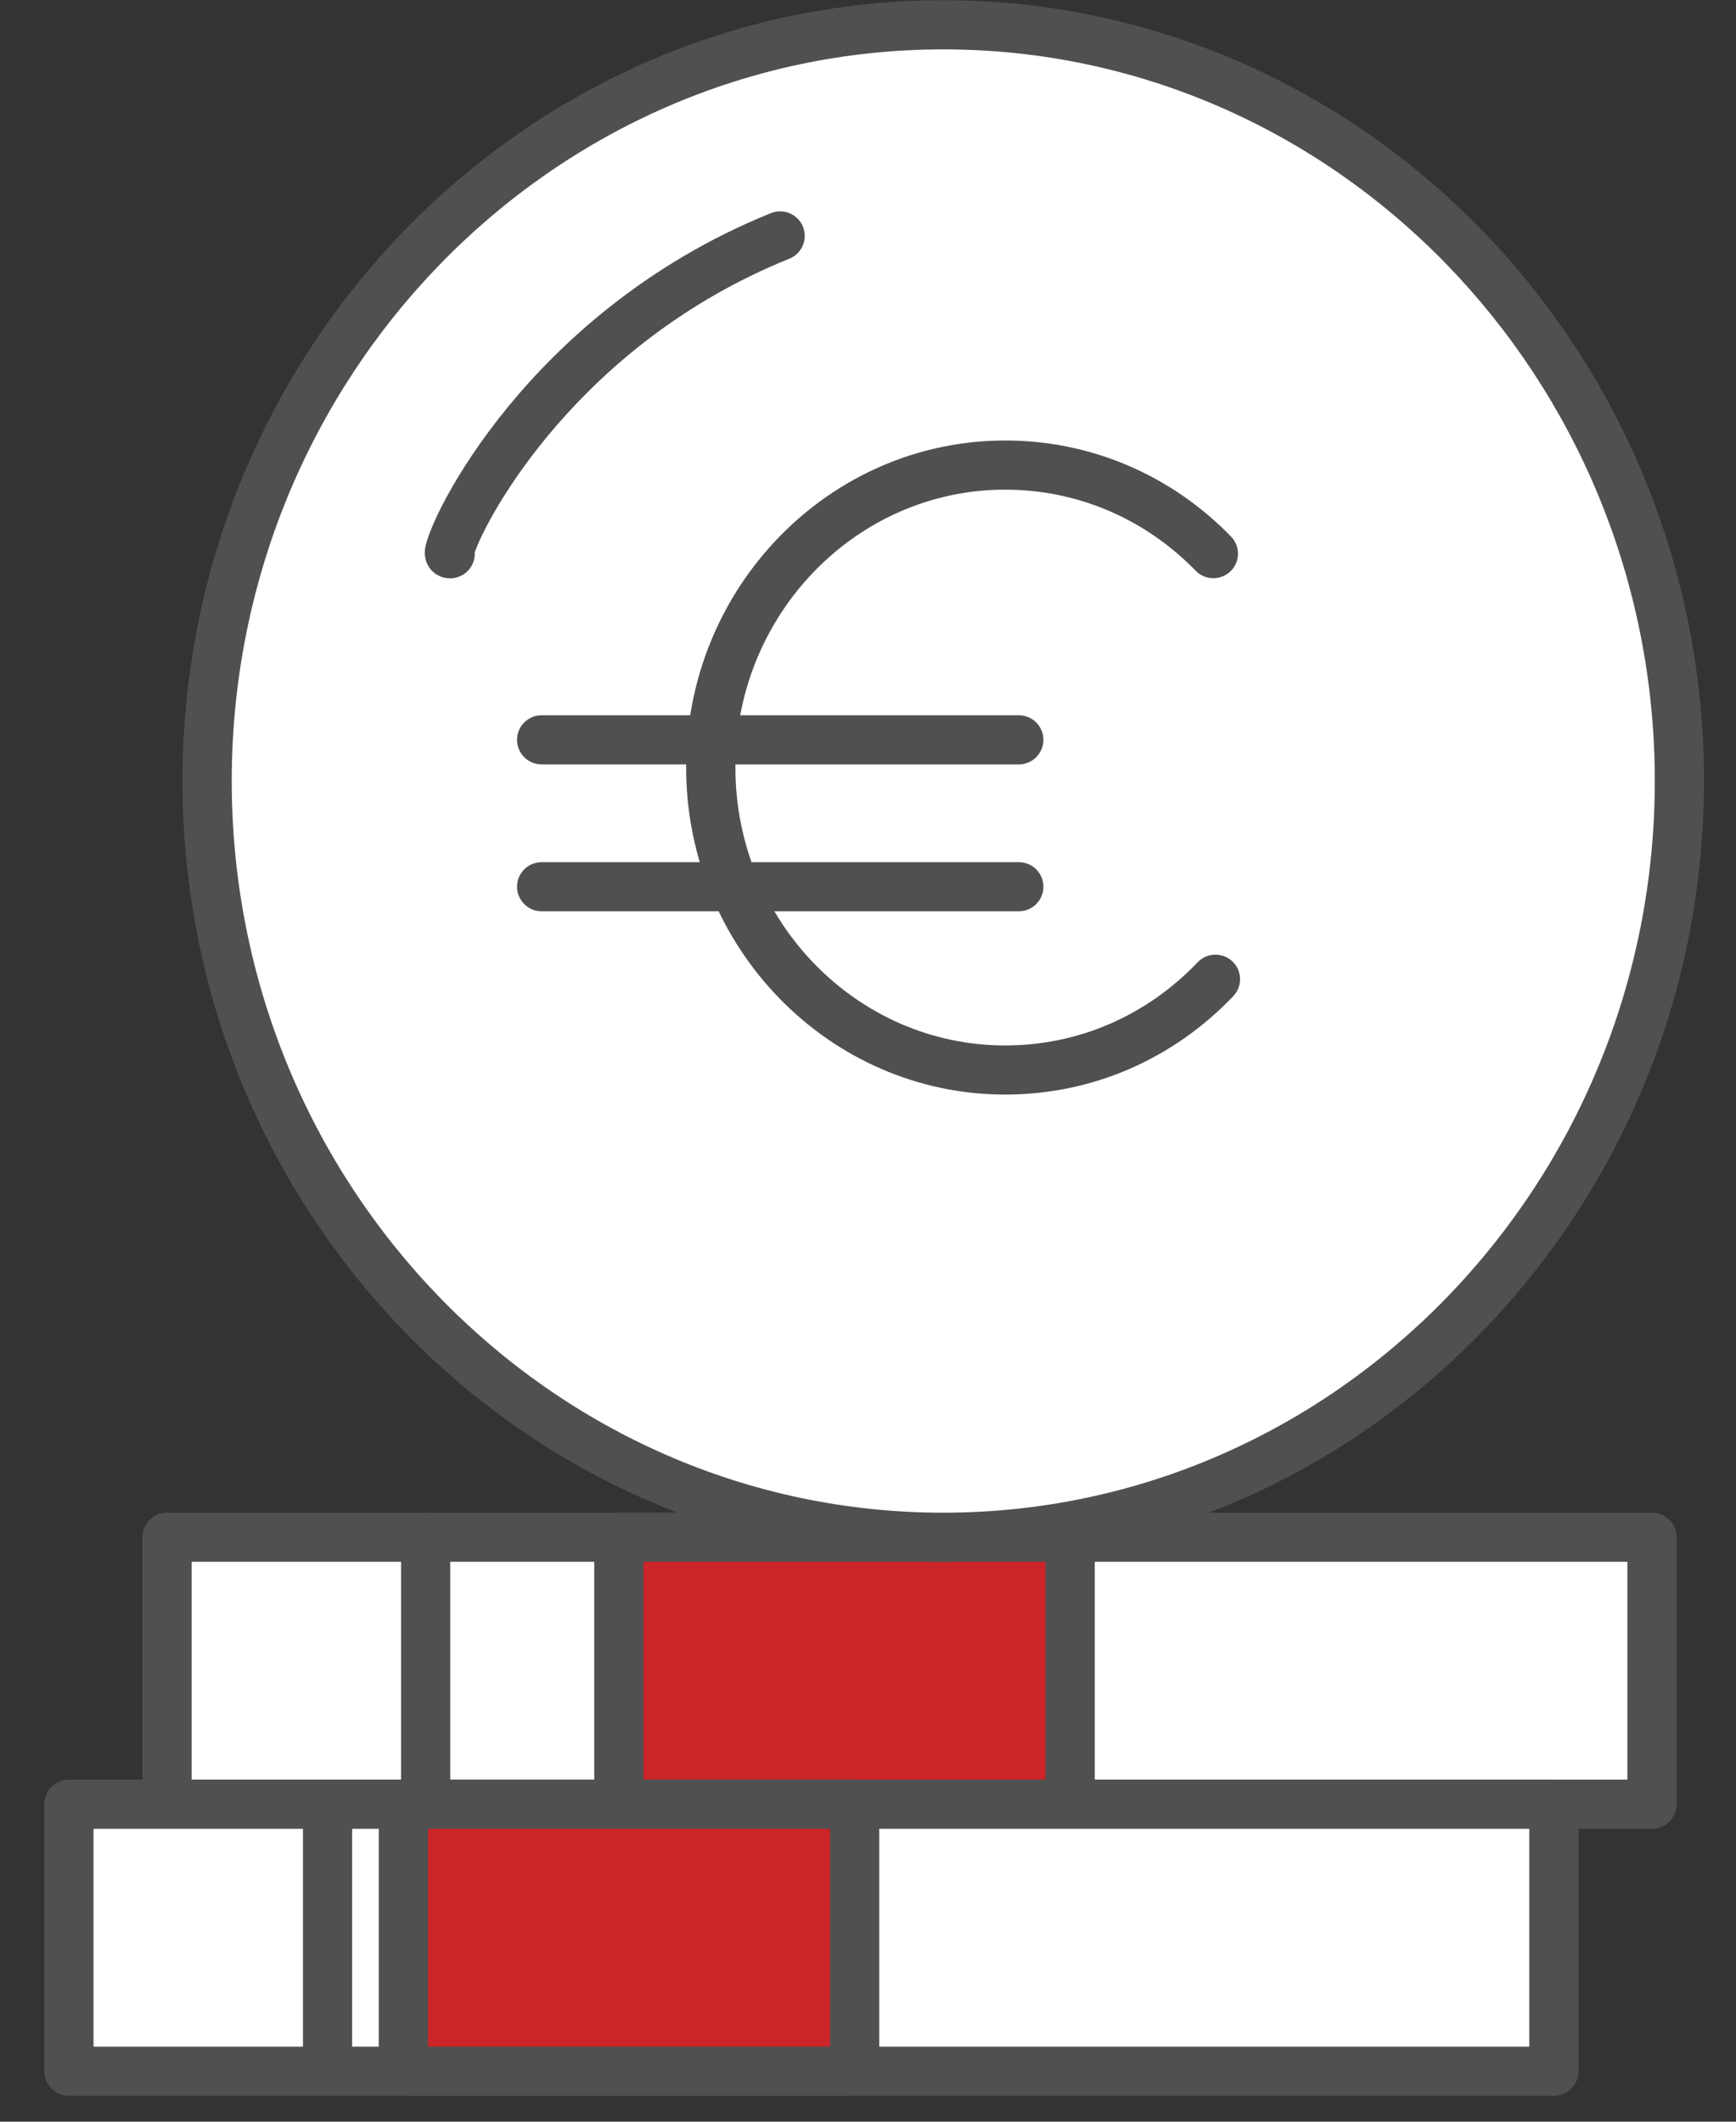
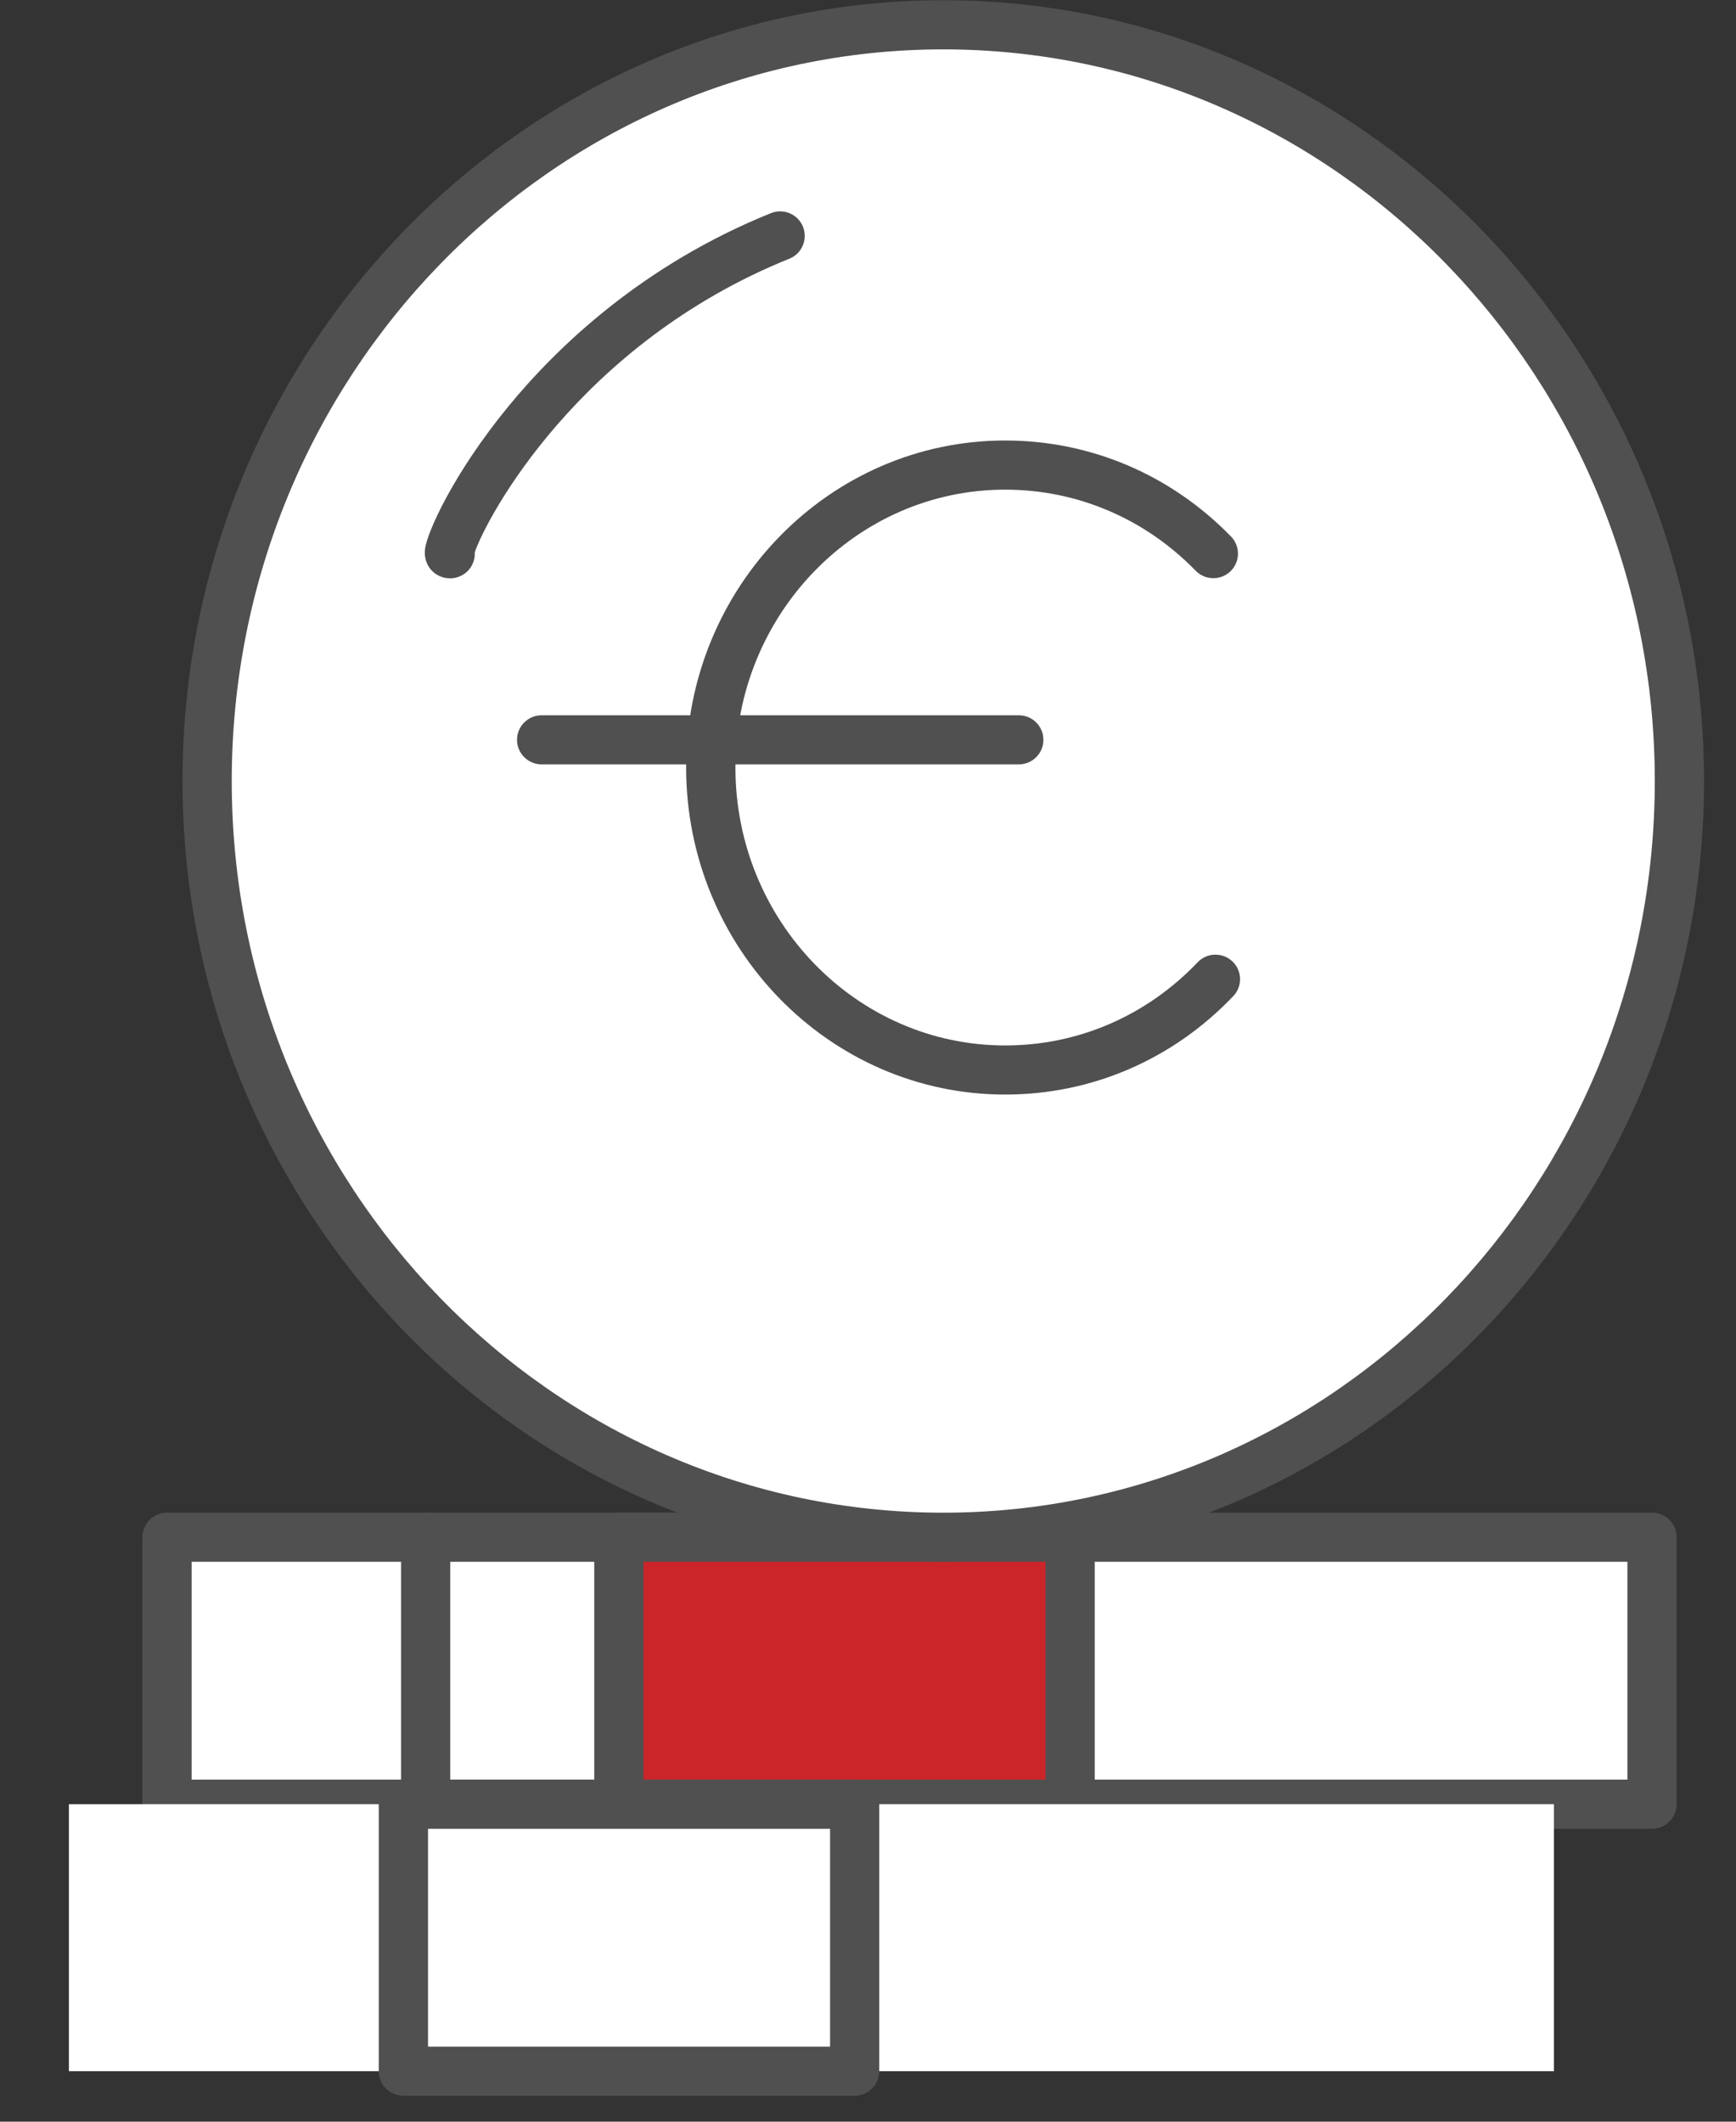
<svg xmlns="http://www.w3.org/2000/svg" width="45" height="55" viewBox="0 0 45 55" fill="none">
  <rect x="0" y="0" width="45" height="55" fill="#333333" stroke="none" />
  <g clip-path="url(#clip0_911_3212)">
    <g clip-path="url(#clip1_911_3212)">
      <path d="M42.823 39.85H4.329V46.77H42.823V39.85Z" fill="white" />
      <path d="M42.823 47.407H4.329C3.977 47.407 3.691 47.122 3.691 46.77V39.85C3.691 39.498 3.977 39.213 4.329 39.213H42.823C43.175 39.213 43.461 39.498 43.461 39.85V46.77C43.461 47.122 43.175 47.407 42.823 47.407ZM4.967 46.133H42.185V40.486H4.967V46.133Z" fill="#505050" />
      <path d="M27.741 39.85H16.043V46.77H27.741V39.85Z" fill="#CB2529" />
      <path d="M27.741 47.407H16.042C15.69 47.407 15.404 47.122 15.404 46.77V39.85C15.404 39.498 15.69 39.213 16.042 39.213H27.741C28.093 39.213 28.378 39.498 28.378 39.85V46.77C28.378 47.122 28.093 47.407 27.741 47.407ZM16.681 46.133H27.103V40.486H16.681V46.133Z" fill="#505050" />
      <path d="M11.033 46.781C10.681 46.781 10.396 46.496 10.396 46.144V39.85C10.396 39.498 10.681 39.213 11.033 39.213C11.385 39.213 11.671 39.498 11.671 39.85V46.144C11.671 46.496 11.385 46.781 11.033 46.781Z" fill="#505050" />
      <path d="M40.28 46.77H1.786V53.691H40.28V46.77Z" fill="white" />
-       <path d="M40.28 54.327H1.786C1.434 54.327 1.148 54.043 1.148 53.691V46.77C1.148 46.418 1.434 46.133 1.786 46.133H40.28C40.632 46.133 40.918 46.418 40.918 46.77V53.691C40.918 54.043 40.632 54.327 40.28 54.327ZM2.424 53.054H39.642V47.407H2.424V53.054Z" fill="#505050" />
-       <path d="M22.155 46.77H10.456V53.691H22.155V46.77Z" fill="#CB2529" />
      <path d="M22.155 54.327H10.456C10.104 54.327 9.818 54.043 9.818 53.691V46.77C9.818 46.418 10.104 46.133 10.456 46.133H22.155C22.507 46.133 22.792 46.418 22.792 46.77V53.691C22.792 54.043 22.507 54.327 22.155 54.327ZM11.095 53.054H21.517V47.407H11.095V53.054Z" fill="#505050" />
-       <path d="M8.49 53.702C8.138 53.702 7.853 53.417 7.853 53.065V46.77C7.853 46.418 8.138 46.133 8.49 46.133C8.842 46.133 9.128 46.418 9.128 46.77V53.065C9.128 53.417 8.842 53.702 8.49 53.702Z" fill="#505050" />
      <path d="M24.451 39.85C34.99 39.85 43.533 31.073 43.533 20.246C43.533 9.42 34.99 0.643 24.451 0.643C13.912 0.643 5.369 9.42 5.369 20.246C5.369 31.073 13.912 39.85 24.451 39.85Z" fill="white" />
      <path d="M24.451 40.486C13.578 40.486 4.731 31.407 4.731 20.246C4.731 9.086 13.578 0.006 24.451 0.006C35.324 0.006 44.171 9.086 44.171 20.246C44.171 31.407 35.325 40.486 24.451 40.486ZM24.451 1.28C14.281 1.28 6.007 9.788 6.007 20.246C6.007 30.704 14.281 39.213 24.451 39.213C34.621 39.213 42.895 30.704 42.895 20.246C42.895 9.788 34.621 1.28 24.451 1.28Z" fill="#505050" />
      <path d="M26.056 28.374C21.496 28.374 17.786 24.571 17.786 19.896C17.786 15.222 21.496 11.419 26.056 11.419C28.268 11.419 30.347 12.303 31.91 13.908C32.155 14.16 32.15 14.563 31.897 14.809C31.643 15.053 31.24 15.048 30.995 14.796C29.675 13.44 27.92 12.693 26.056 12.693C22.199 12.693 19.063 15.925 19.063 19.896C19.063 23.869 22.2 27.101 26.056 27.101C27.947 27.101 29.719 26.335 31.045 24.945C31.288 24.69 31.691 24.681 31.947 24.923C32.202 25.166 32.212 25.569 31.968 25.823C30.399 27.468 28.299 28.374 26.056 28.374Z" fill="#505050" />
      <path d="M26.409 19.815H14.04C13.688 19.815 13.402 19.53 13.402 19.178C13.402 18.826 13.688 18.542 14.04 18.542H26.409C26.761 18.542 27.047 18.826 27.047 19.178C27.047 19.53 26.761 19.815 26.409 19.815Z" fill="#505050" />
-       <path d="M26.409 23.623H14.04C13.688 23.623 13.402 23.338 13.402 22.986C13.402 22.634 13.688 22.35 14.04 22.35H26.409C26.761 22.35 27.047 22.634 27.047 22.986C27.047 23.338 26.761 23.623 26.409 23.623Z" fill="#505050" />
      <path d="M11.662 14.991C11.53 14.991 11.399 14.951 11.287 14.873C11.087 14.732 10.987 14.494 11.017 14.236C11.068 13.802 11.755 12.268 13.184 10.528C14.449 8.987 16.656 6.868 19.984 5.525C20.311 5.394 20.683 5.551 20.814 5.877C20.945 6.203 20.788 6.575 20.462 6.706C14.996 8.911 12.604 13.434 12.306 14.32C12.319 14.568 12.186 14.812 11.949 14.927C11.858 14.972 11.76 14.993 11.662 14.993V14.991Z" fill="#505050" />
    </g>
  </g>
  <defs>
    <clipPath id="clip0_911_3212">
      <rect width="44.136" height="55" fill="white" transform="translate(0.5 0)" />
    </clipPath>
    <clipPath id="clip1_911_3212">
      <rect width="43.022" height="54.321" fill="white" transform="translate(1.148 0.006)" />
    </clipPath>
  </defs>
</svg>